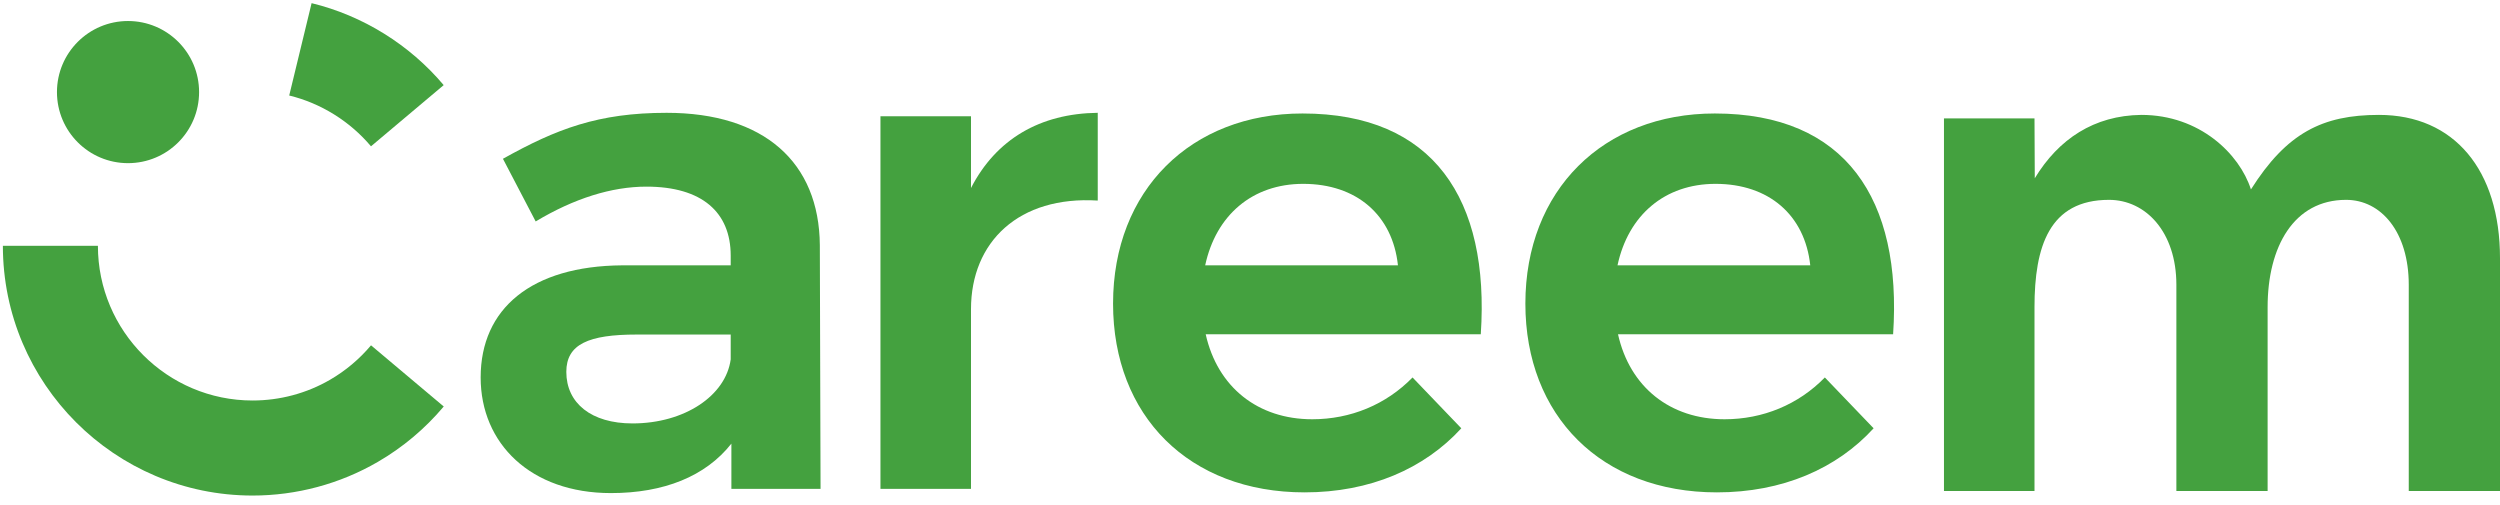
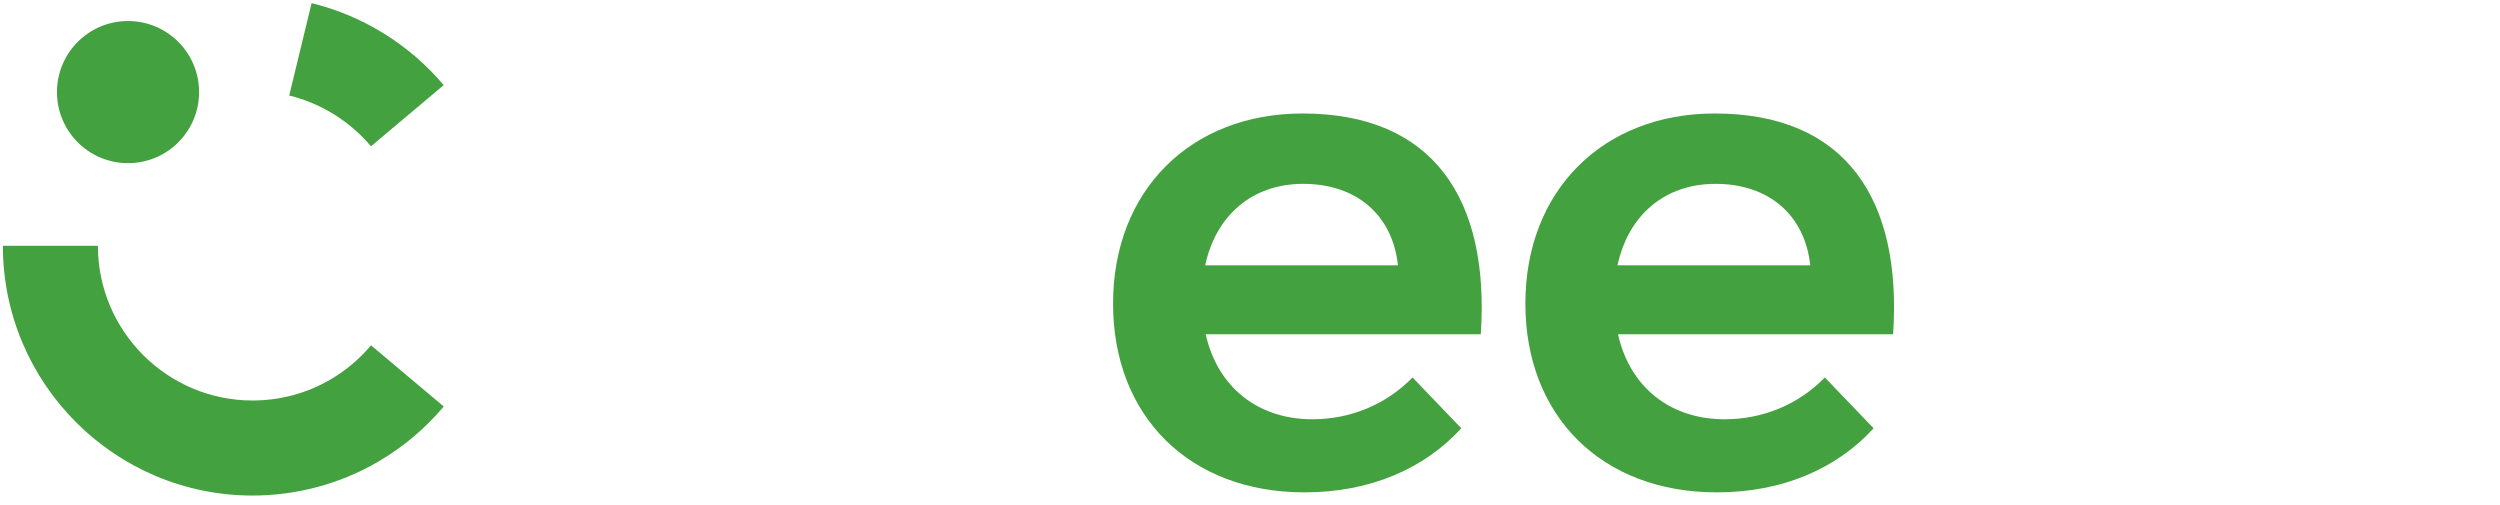
<svg xmlns="http://www.w3.org/2000/svg" width="213" height="43" viewBox="0 0 213 43" fill="none">
-   <path fill-rule="evenodd" clip-rule="evenodd" d="M62.314 41.654V37.797C60.118 40.586 56.559 42.011 52.049 42.011C45.224 42.011 40.952 37.797 40.952 32.16C40.952 26.286 45.283 22.667 52.998 22.607H62.256V21.776C62.256 18.097 59.823 15.901 55.076 15.901C52.109 15.901 48.904 16.909 45.64 18.867L42.851 13.528C47.42 10.976 50.981 9.612 56.796 9.612C65.103 9.612 69.793 13.824 69.85 20.885L69.911 41.654H62.314ZM62.256 30.617V28.503H54.245C50.151 28.503 48.25 29.322 48.25 31.685C48.25 34.355 50.388 36.076 53.889 36.076C58.339 36.076 61.84 33.703 62.256 30.617Z" fill="#44A13F" />
-   <path fill-rule="evenodd" clip-rule="evenodd" d="M93.528 9.611V17.088C86.823 16.673 82.729 20.588 82.729 26.344V41.654H75.015V9.907H82.729V16.02C84.864 11.866 88.602 9.67 93.528 9.611Z" fill="#44A13F" />
  <path fill-rule="evenodd" clip-rule="evenodd" d="M110.974 9.669C101.478 9.669 94.833 16.197 94.833 25.87C94.833 35.424 101.299 41.95 111.151 41.95C116.728 41.95 121.358 39.933 124.503 36.491L120.349 32.16C118.094 34.473 115.068 35.721 111.804 35.721C107.175 35.721 103.734 32.991 102.726 28.481H126.163C126.936 16.969 122.129 9.669 110.974 9.669ZM111.032 15.664C115.589 15.664 118.648 18.334 119.105 22.605H102.682C103.598 18.334 106.701 15.664 111.032 15.664Z" fill="#44A13F" />
  <path fill-rule="evenodd" clip-rule="evenodd" d="M146.102 9.669C136.607 9.669 129.962 16.197 129.962 25.87C129.962 35.424 136.43 41.95 146.28 41.95C151.858 41.95 156.487 39.933 159.632 36.491L155.477 32.16C153.223 34.473 150.197 35.721 146.933 35.721C142.304 35.721 138.864 32.991 137.855 28.481H161.293C162.065 16.969 157.258 9.669 146.102 9.669ZM146.163 15.664C150.718 15.664 153.777 18.334 154.234 22.605H137.812C138.729 18.334 141.83 15.664 146.163 15.664Z" fill="#44A13F" />
-   <path fill-rule="evenodd" clip-rule="evenodd" d="M213 22.012V41.831H205.226V24.267C205.226 19.758 202.869 17.027 199.887 17.027C195.442 17.027 193.201 21.004 193.201 26.166V41.831H185.427V24.267C185.427 19.758 182.812 17.027 179.689 17.027C174.599 17.027 173.339 21.004 173.339 26.166V41.831H165.626V10.085H173.339L173.363 15.188C175.395 11.842 178.414 9.84 182.438 9.789C187.409 9.789 190.807 13.107 191.78 16.139C194.828 11.323 197.876 9.789 202.688 9.789C209.088 9.789 213 14.476 213 22.012Z" fill="#44A13F" />
  <path fill-rule="evenodd" clip-rule="evenodd" d="M21.519 42.221C9.788 42.221 0.245 32.677 0.245 20.945H8.342C8.342 28.213 14.254 34.123 21.519 34.123C23.843 34.123 26.125 33.513 28.119 32.356C29.447 31.585 30.621 30.598 31.611 29.421L37.807 34.633C36.213 36.527 34.321 38.118 32.182 39.358C28.954 41.23 25.267 42.221 21.519 42.221Z" fill="#44A13F" />
  <path fill-rule="evenodd" clip-rule="evenodd" d="M31.608 12.466C29.808 10.328 27.333 8.792 24.641 8.137L26.548 0.269C30.905 1.326 34.901 3.806 37.802 7.252L31.608 12.466Z" fill="#44A13F" />
  <path fill-rule="evenodd" clip-rule="evenodd" d="M16.962 7.846C16.962 11.19 14.252 13.901 10.907 13.901C7.565 13.901 4.853 11.19 4.853 7.846C4.853 4.502 7.565 1.791 10.907 1.791C14.252 1.791 16.962 4.502 16.962 7.846Z" fill="#44A13F" />
</svg>